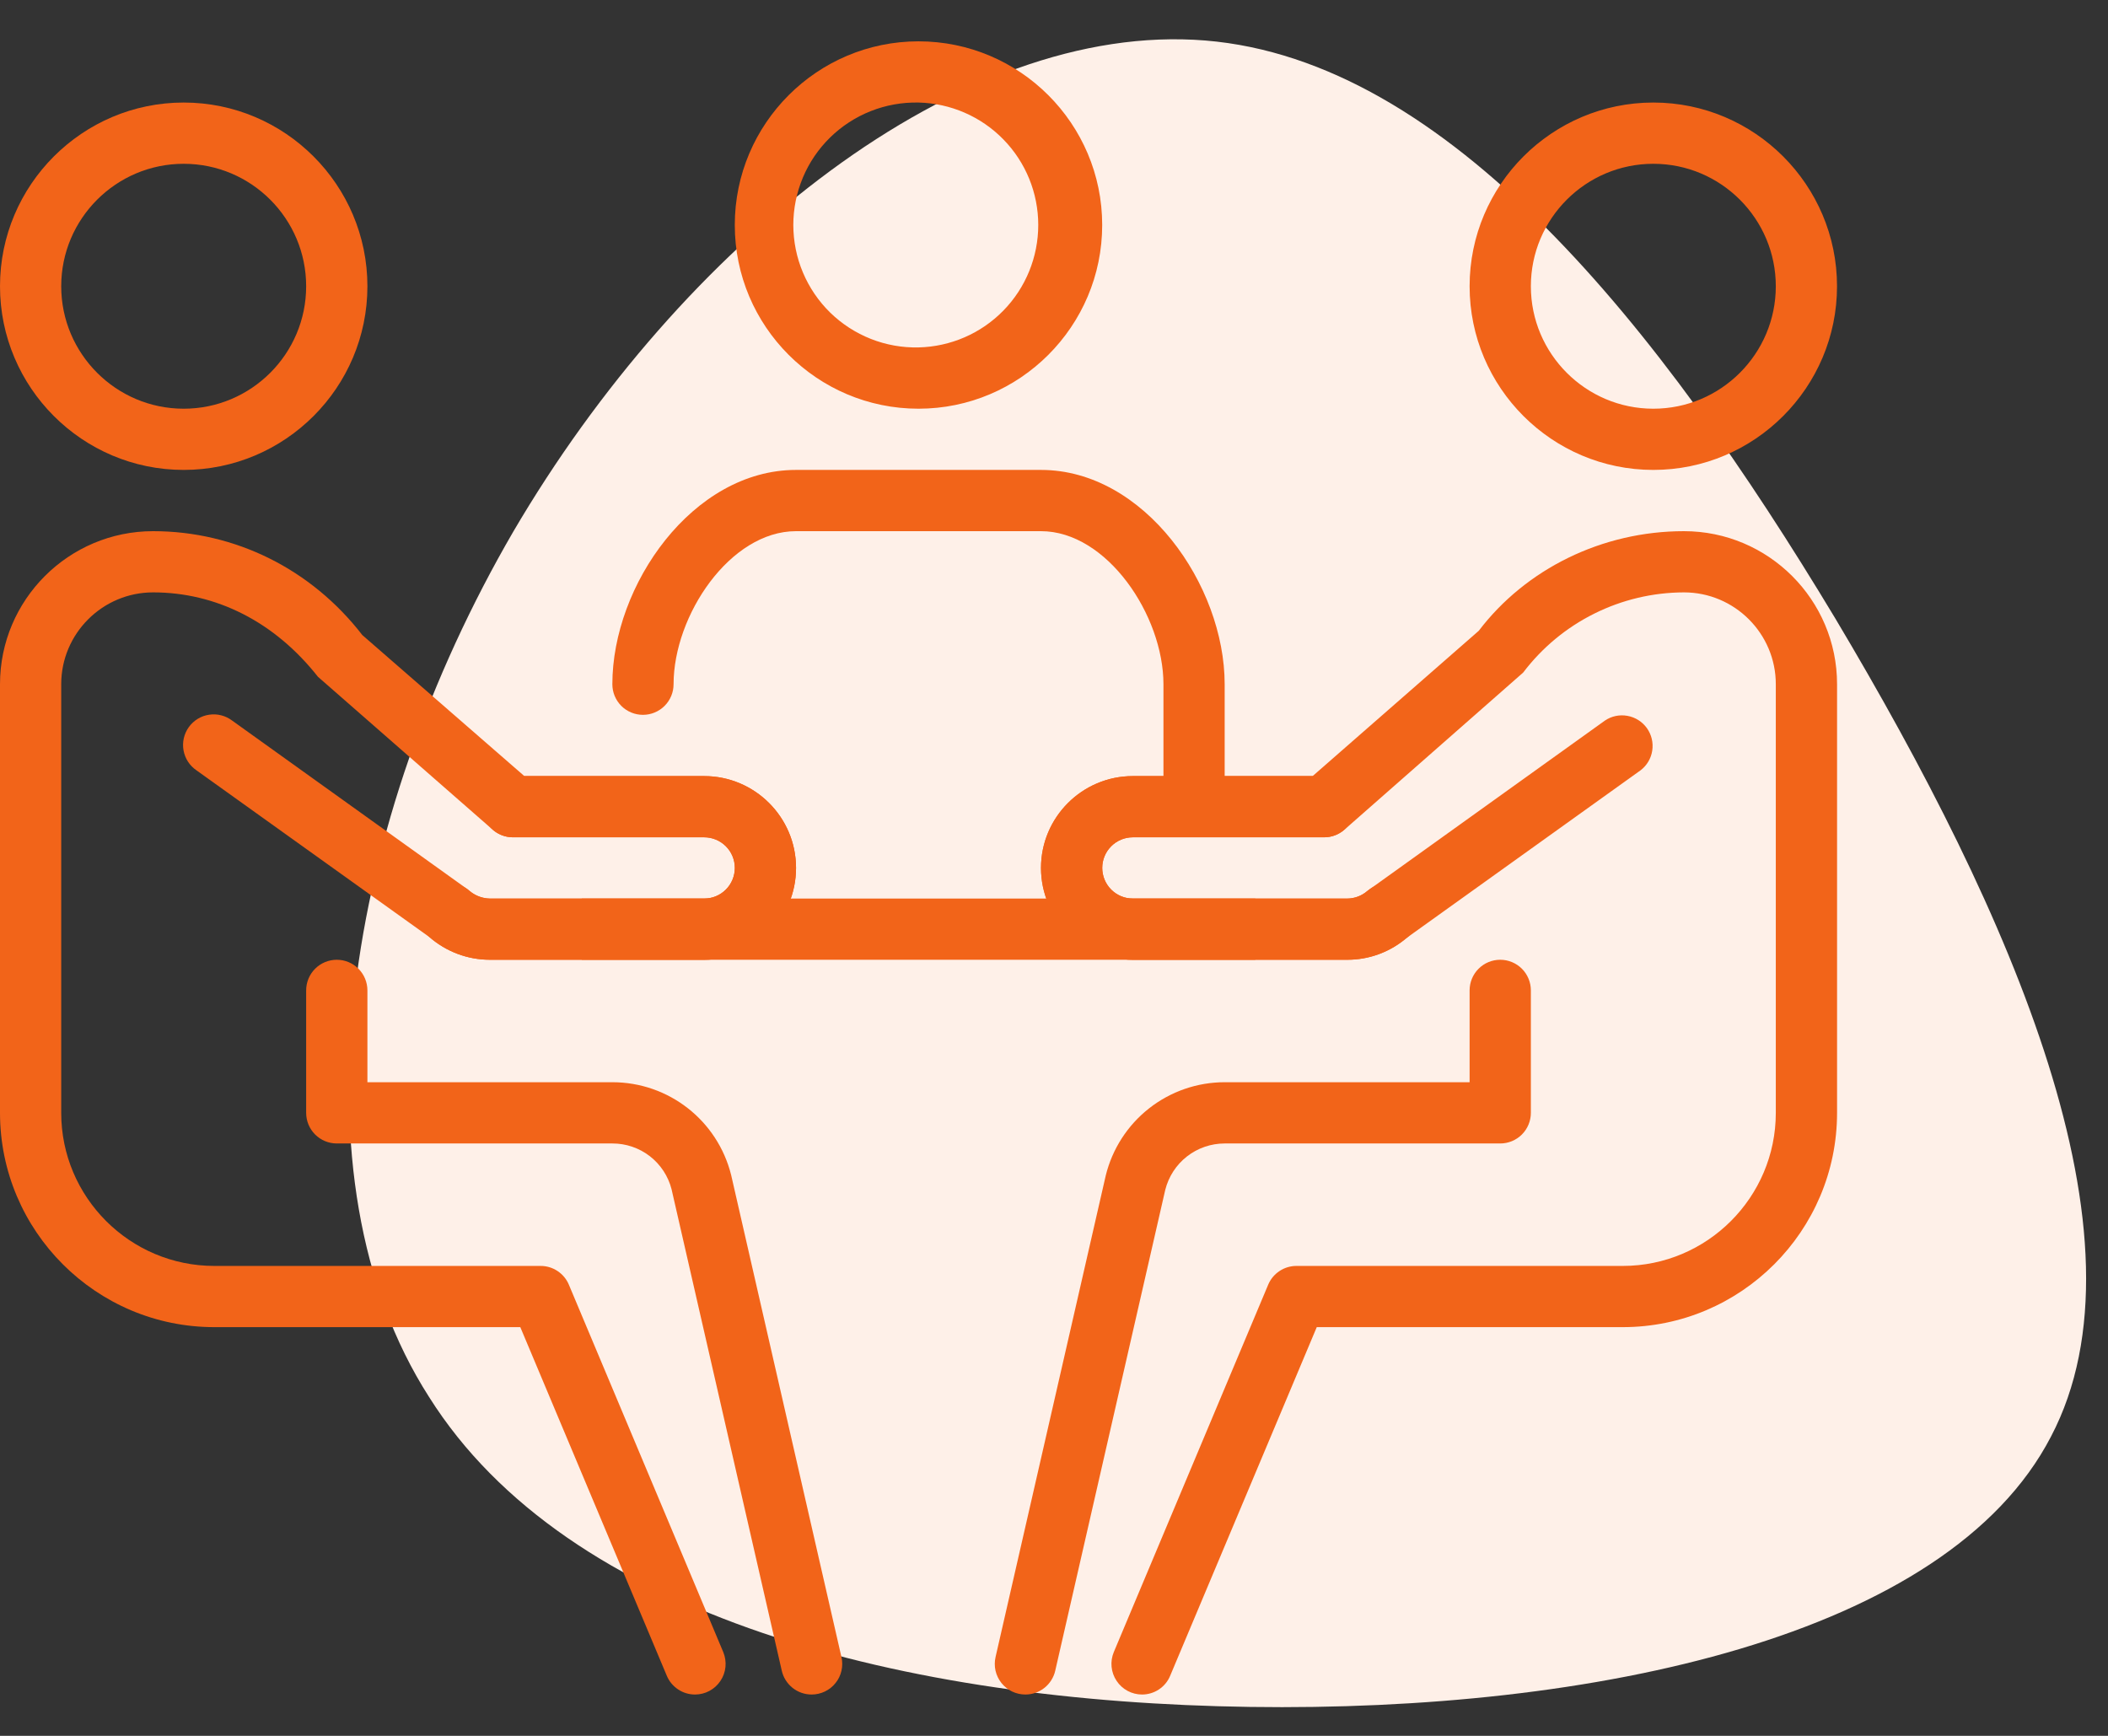
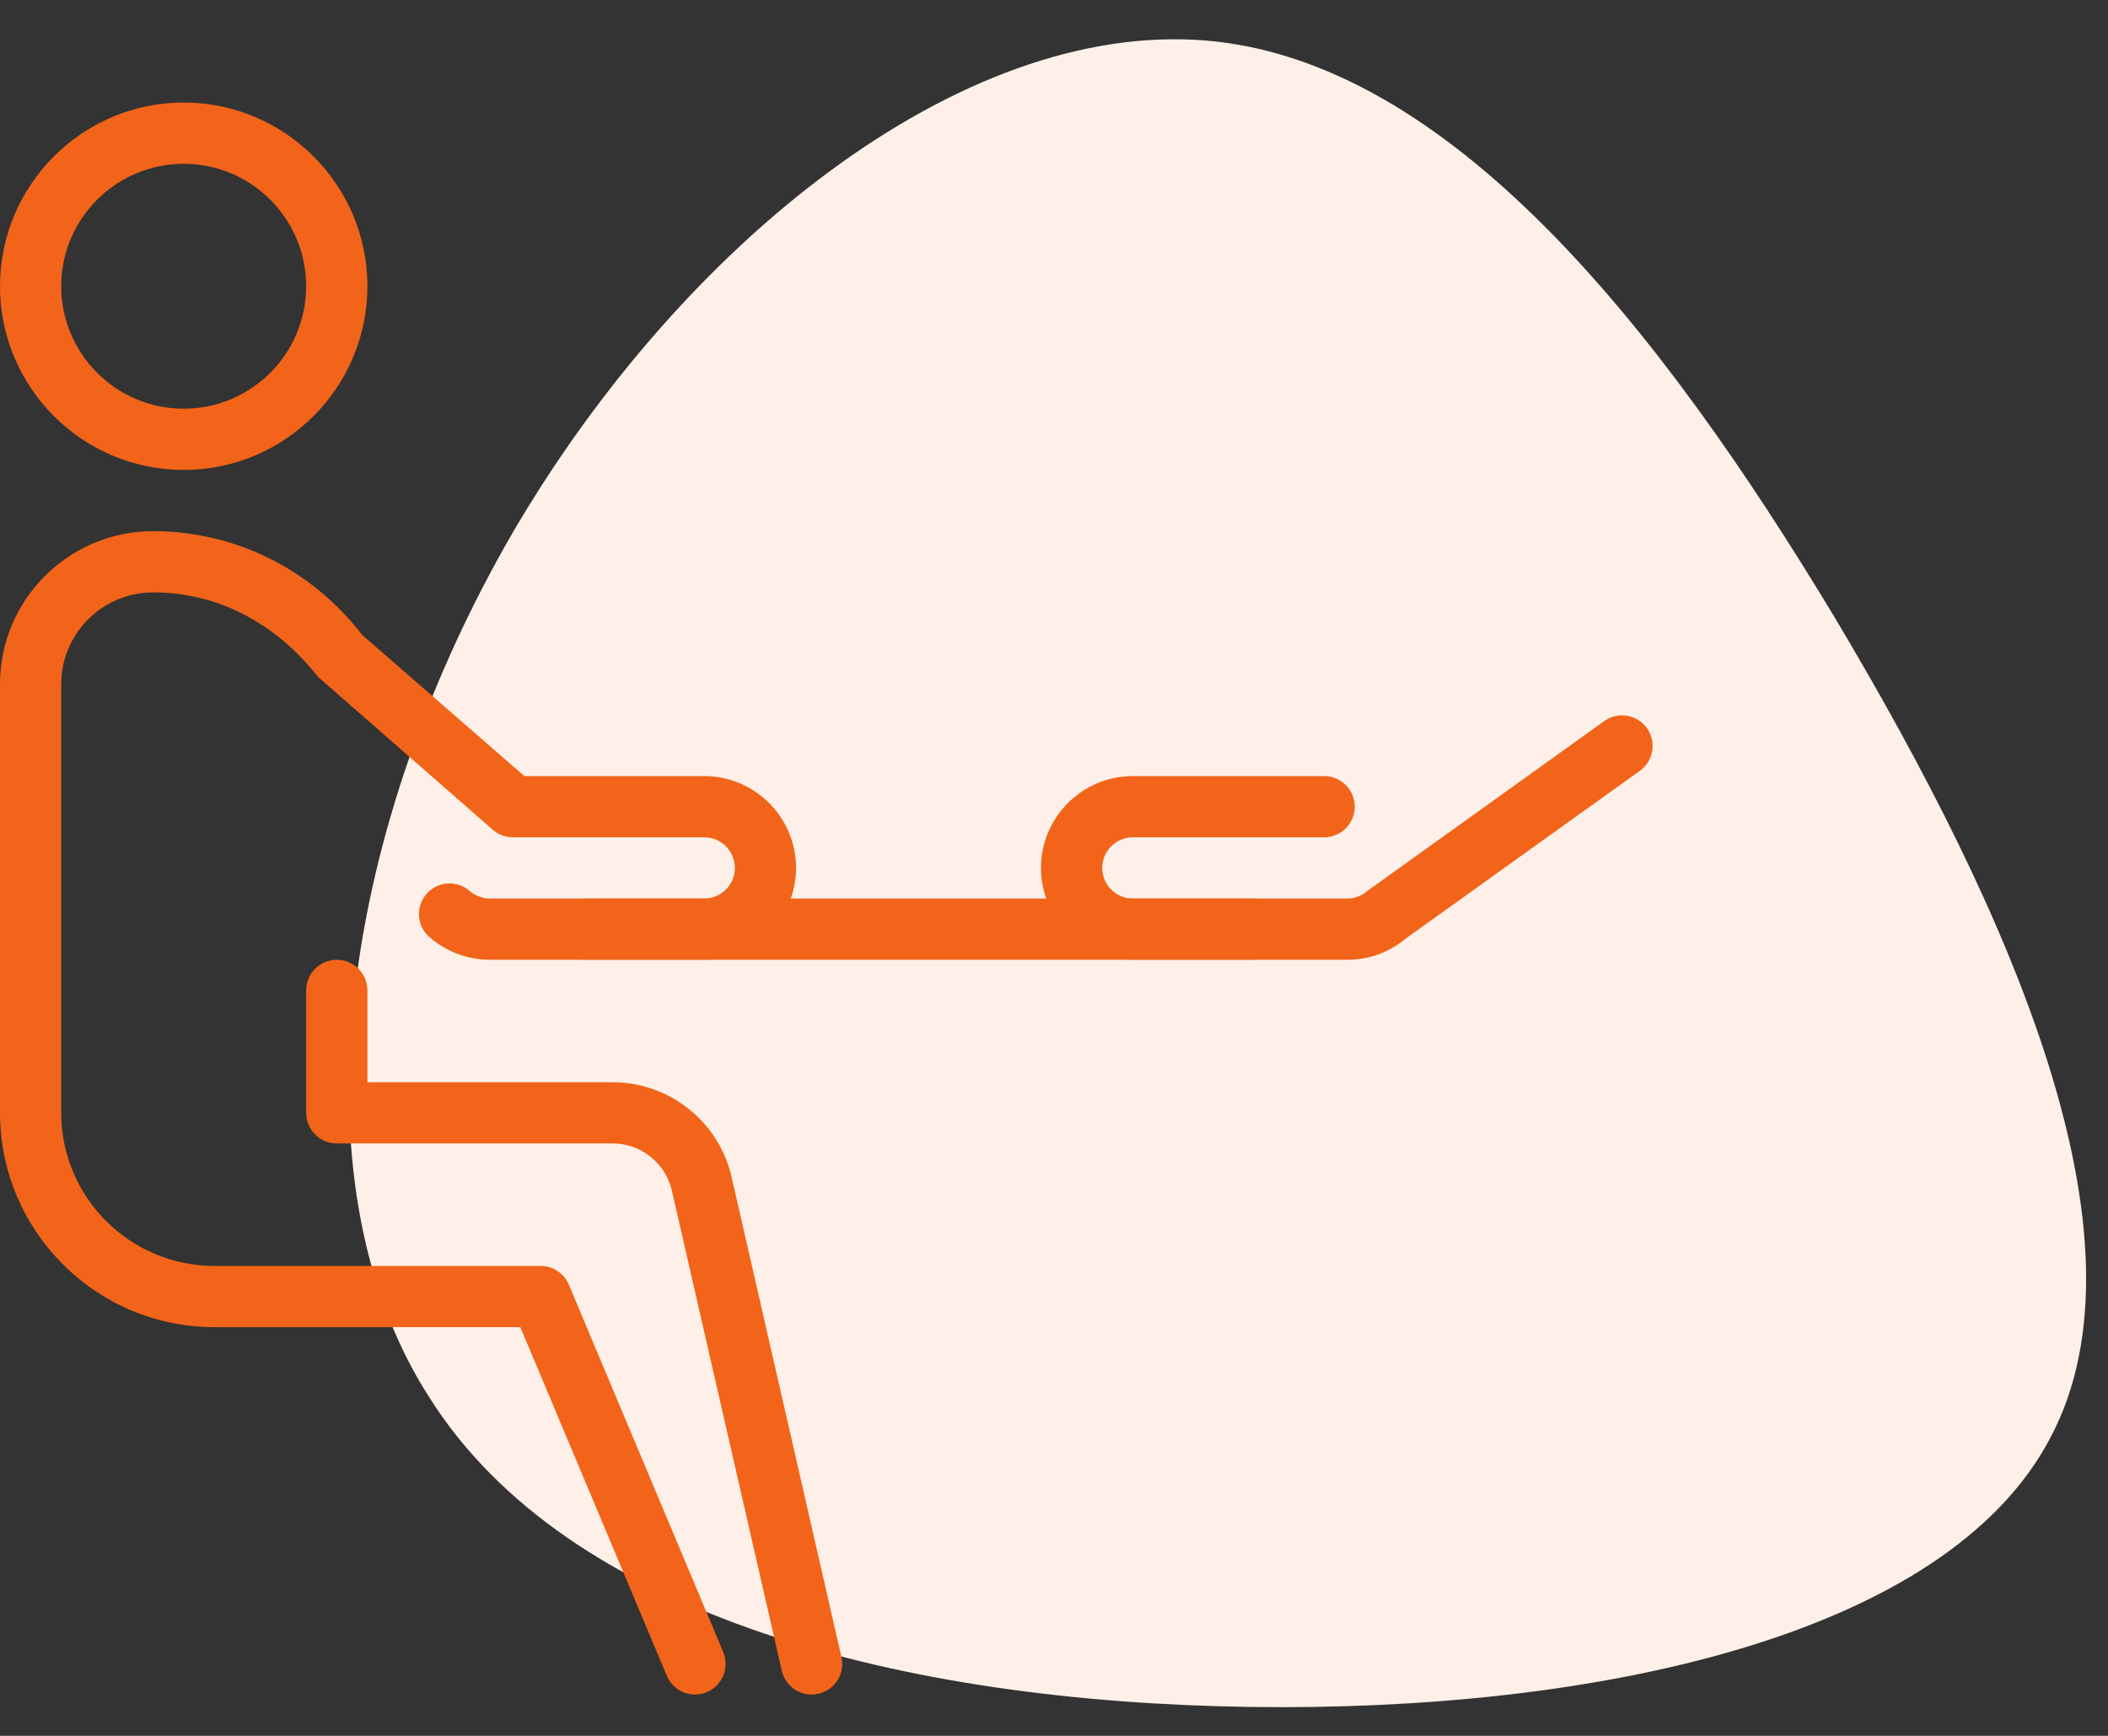
<svg xmlns="http://www.w3.org/2000/svg" width="51" height="42" viewBox="0 0 51 42" fill="none">
  <rect x="0" y="0" width="51" height="42" fill="#333333" stroke="none" />
  <path d="M44.4 14.96C48.66 22.1 52.14 29.96 49.62 34.76C47.1 39.62 38.52 41.42 30.24 41.3C21.9 41.18 13.74 39.14 10.38 33.8C6.96 28.46 8.34 19.88 12.42 12.86C16.5 5.9 23.22 0.5 29.16 0.98C35.04 1.46 40.14 7.88 44.4 14.96Z" fill="#FEF0E8" />
-   <path d="M22.222 9.889C19.771 9.889 17.777 7.895 17.777 5.444C17.777 2.994 19.771 1 22.222 1C24.672 1 26.666 2.994 26.666 5.444C26.666 7.895 24.672 9.889 22.222 9.889ZM22.222 2.481C21.827 2.473 21.435 2.543 21.068 2.688C20.701 2.833 20.366 3.05 20.084 3.326C19.802 3.602 19.578 3.931 19.425 4.295C19.272 4.659 19.193 5.05 19.193 5.444C19.194 5.839 19.272 6.23 19.426 6.594C19.579 6.957 19.803 7.287 20.085 7.563C20.368 7.839 20.702 8.055 21.069 8.2C21.436 8.345 21.829 8.415 22.223 8.406C22.997 8.388 23.734 8.069 24.275 7.515C24.817 6.961 25.119 6.217 25.119 5.443C25.119 4.669 24.816 3.925 24.274 3.372C23.733 2.818 22.996 2.499 22.222 2.481ZM40 11.37C37.549 11.37 35.555 9.376 35.555 6.926C35.555 4.476 37.549 2.481 40 2.481C42.45 2.481 44.444 4.476 44.444 6.926C44.444 9.376 42.45 11.37 40 11.37ZM40 3.963C38.366 3.963 37.037 5.292 37.037 6.926C37.037 8.56 38.366 9.889 40 9.889C41.634 9.889 42.963 8.56 42.963 6.926C42.963 5.292 41.634 3.963 40 3.963ZM28.148 16.556V19.518H29.629V16.556C29.629 14.159 27.687 11.37 25.185 11.37H19.259C16.757 11.37 14.815 14.159 14.815 16.556C14.815 16.752 14.893 16.94 15.031 17.079C15.17 17.218 15.359 17.296 15.555 17.296C15.752 17.296 15.94 17.218 16.079 17.079C16.218 16.94 16.296 16.752 16.296 16.556C16.296 14.889 17.663 12.852 19.259 12.852H25.185C26.78 12.852 28.148 14.889 28.148 16.556ZM24.808 41C24.697 41 24.587 40.975 24.486 40.927C24.386 40.879 24.298 40.808 24.228 40.721C24.159 40.634 24.11 40.532 24.085 40.423C24.061 40.315 24.061 40.202 24.086 40.093L26.752 28.443C26.91 27.799 27.279 27.227 27.801 26.817C28.322 26.408 28.966 26.185 29.629 26.185H35.555V23.963C35.555 23.767 35.633 23.578 35.772 23.439C35.911 23.3 36.099 23.222 36.296 23.222C36.492 23.222 36.681 23.3 36.82 23.439C36.959 23.578 37.037 23.767 37.037 23.963V26.926C37.037 27.122 36.959 27.311 36.82 27.45C36.681 27.589 36.492 27.667 36.296 27.667H29.629C29.299 27.667 28.978 27.777 28.718 27.98C28.457 28.183 28.273 28.468 28.192 28.788L25.53 40.424C25.493 40.587 25.401 40.733 25.27 40.838C25.139 40.943 24.976 41 24.808 41Z" fill="#F26419" />
-   <path d="M27.63 41C27.508 41 27.388 40.97 27.28 40.912C27.173 40.854 27.081 40.771 27.014 40.669C26.946 40.568 26.905 40.451 26.893 40.33C26.881 40.208 26.9 40.086 26.947 39.973L30.682 31.084C30.738 30.95 30.833 30.835 30.955 30.754C31.076 30.673 31.219 30.63 31.365 30.63H39.26C41.301 30.63 42.963 28.969 42.963 26.926V16.555C42.963 15.33 41.966 14.333 40.741 14.333C39.987 14.335 39.244 14.511 38.569 14.848C37.894 15.184 37.306 15.672 36.851 16.273L32.525 20.076C32.389 20.194 32.216 20.259 32.036 20.259H27.408C27.211 20.259 27.023 20.337 26.884 20.476C26.745 20.615 26.667 20.803 26.667 21C26.667 21.196 26.745 21.385 26.884 21.524C27.023 21.663 27.211 21.741 27.408 21.741H32.593C32.773 21.74 32.946 21.675 33.082 21.557C33.155 21.493 33.24 21.443 33.333 21.412C33.425 21.381 33.523 21.368 33.62 21.375C33.717 21.382 33.812 21.408 33.899 21.452C33.986 21.495 34.064 21.556 34.128 21.63C34.257 21.778 34.322 21.971 34.308 22.166C34.295 22.362 34.205 22.545 34.057 22.674C33.651 23.027 33.131 23.221 32.593 23.222H27.408C26.183 23.222 25.186 22.225 25.186 21C25.186 19.775 26.183 18.778 27.408 18.778H31.757L35.777 15.262C36.914 13.767 38.759 12.852 40.741 12.852C42.783 12.852 44.445 14.512 44.445 16.555V26.926C44.445 29.785 42.119 32.111 39.26 32.111H31.857L28.311 40.545C28.256 40.68 28.161 40.795 28.04 40.876C27.918 40.957 27.776 41 27.63 41Z" fill="#F26419" />
  <path d="M32.593 23.222H27.407C26.182 23.222 25.185 22.225 25.185 21C25.185 19.775 26.182 18.778 27.407 18.778H32.036C32.232 18.778 32.42 18.856 32.559 18.995C32.698 19.134 32.776 19.322 32.776 19.518C32.776 19.715 32.698 19.903 32.559 20.042C32.42 20.181 32.232 20.259 32.036 20.259H27.407C27.211 20.259 27.023 20.337 26.884 20.476C26.745 20.615 26.667 20.803 26.667 21C26.667 21.196 26.745 21.385 26.884 21.524C27.023 21.663 27.211 21.741 27.407 21.741H32.593C32.772 21.741 32.946 21.675 33.081 21.557L38.827 17.436C38.986 17.327 39.182 17.286 39.372 17.32C39.562 17.354 39.731 17.46 39.844 17.617C39.956 17.774 40.003 17.968 39.974 18.159C39.946 18.35 39.844 18.522 39.69 18.639L33.998 22.717C33.605 23.047 33.106 23.226 32.593 23.222ZM4.444 11.37C1.994 11.37 0 9.376 0 6.926C0 4.476 1.994 2.481 4.444 2.481C6.895 2.481 8.889 4.476 8.889 6.926C8.889 9.376 6.896 11.37 4.444 11.37ZM4.444 3.963C2.81 3.963 1.481 5.292 1.481 6.926C1.481 8.56 2.81 9.889 4.444 9.889C6.079 9.889 7.407 8.56 7.407 6.926C7.407 5.292 6.08 3.963 4.444 3.963ZM19.636 41C19.468 41 19.305 40.943 19.174 40.838C19.043 40.733 18.951 40.587 18.914 40.424L16.247 28.773C16.166 28.456 15.98 28.175 15.721 27.974C15.461 27.774 15.143 27.666 14.815 27.667H8.148C7.952 27.667 7.763 27.589 7.624 27.45C7.485 27.311 7.407 27.122 7.407 26.926V23.963C7.407 23.767 7.485 23.578 7.624 23.439C7.763 23.3 7.952 23.222 8.148 23.222C8.345 23.222 8.533 23.3 8.672 23.439C8.811 23.578 8.889 23.767 8.889 23.963V26.185H14.815C16.176 26.185 17.358 27.108 17.689 28.43L20.358 40.095C20.383 40.203 20.383 40.316 20.358 40.425C20.334 40.533 20.285 40.635 20.215 40.721C20.146 40.809 20.057 40.879 19.957 40.927C19.857 40.975 19.747 41 19.636 41Z" fill="#F26419" />
  <path d="M16.815 41C16.669 41 16.526 40.957 16.405 40.876C16.283 40.795 16.188 40.68 16.132 40.545L12.588 32.111H5.185C2.326 32.111 0 29.785 0 26.926V16.555C0 14.512 1.662 12.852 3.704 12.852C5.686 12.852 7.53 13.767 8.766 15.366L12.686 18.778H17.037C18.262 18.778 19.259 19.775 19.259 21C19.259 22.225 18.262 23.222 17.037 23.222H11.852C11.314 23.222 10.796 23.027 10.39 22.674C10.242 22.545 10.151 22.362 10.137 22.166C10.124 21.97 10.189 21.776 10.319 21.628C10.448 21.48 10.631 21.389 10.827 21.376C11.023 21.363 11.216 21.428 11.364 21.557C11.499 21.675 11.673 21.741 11.852 21.741H17.037C17.233 21.741 17.422 21.663 17.561 21.524C17.7 21.385 17.778 21.196 17.778 21C17.778 20.803 17.7 20.615 17.561 20.476C17.422 20.337 17.233 20.259 17.037 20.259H12.409C12.229 20.259 12.056 20.194 11.921 20.076L7.693 16.376C6.641 15.04 5.224 14.333 3.704 14.333C2.479 14.333 1.481 15.33 1.481 16.555V26.926C1.481 28.969 3.144 30.63 5.185 30.63H13.08C13.226 30.63 13.369 30.673 13.49 30.754C13.612 30.835 13.707 30.95 13.763 31.084L17.498 39.973C17.545 40.086 17.563 40.208 17.552 40.33C17.54 40.451 17.499 40.568 17.431 40.669C17.364 40.771 17.272 40.854 17.165 40.912C17.057 40.97 16.937 41 16.815 41Z" fill="#F26419" />
-   <path d="M17.037 23.222H11.852C11.314 23.222 10.796 23.027 10.39 22.674L4.754 18.639C4.672 18.583 4.602 18.512 4.548 18.429C4.494 18.346 4.458 18.253 4.44 18.155C4.423 18.058 4.425 17.958 4.447 17.861C4.469 17.765 4.51 17.673 4.568 17.593C4.625 17.513 4.699 17.445 4.783 17.393C4.868 17.341 4.962 17.307 5.06 17.293C5.157 17.278 5.257 17.283 5.353 17.308C5.449 17.332 5.539 17.376 5.618 17.436L11.308 21.514C11.455 21.654 11.649 21.735 11.852 21.741H17.037C17.234 21.741 17.422 21.663 17.561 21.524C17.7 21.385 17.778 21.196 17.778 21C17.778 20.803 17.7 20.615 17.561 20.476C17.422 20.337 17.234 20.259 17.037 20.259H12.409C12.213 20.259 12.024 20.181 11.885 20.042C11.746 19.903 11.668 19.715 11.668 19.518C11.668 19.322 11.746 19.134 11.885 18.995C12.024 18.856 12.213 18.778 12.409 18.778H17.037C18.262 18.778 19.259 19.775 19.259 21C19.259 22.225 18.262 23.222 17.037 23.222Z" fill="#F26419" />
  <path d="M14.074 21.741H30.37V23.222H14.074V21.741Z" fill="#F26419" />
</svg>